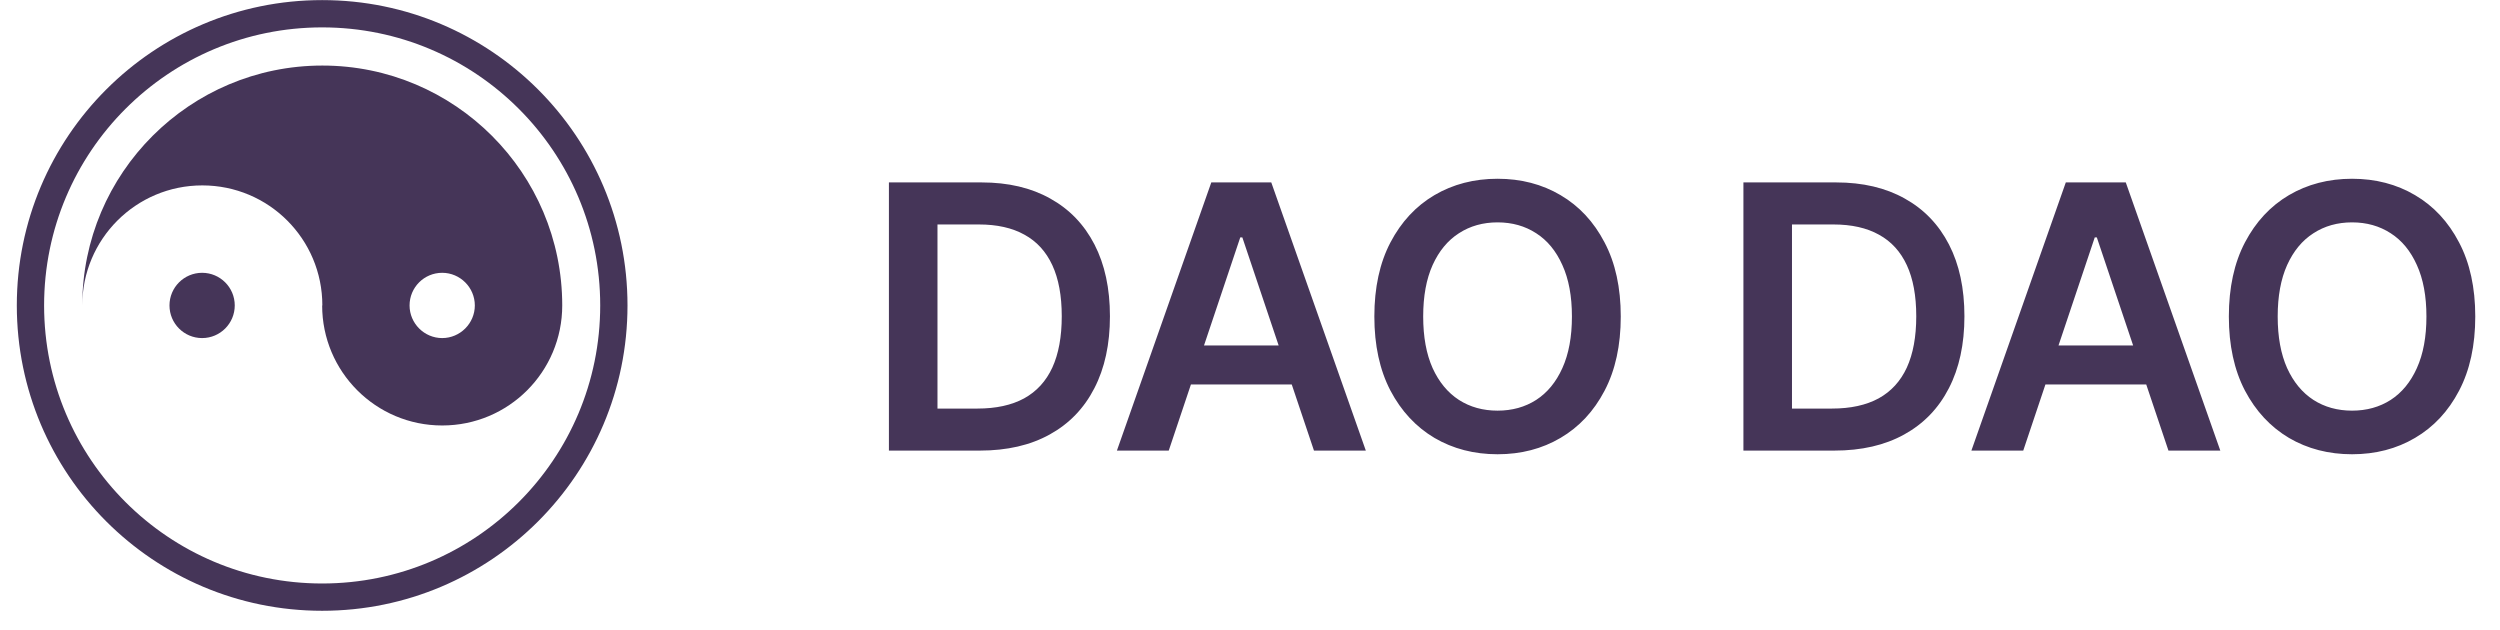
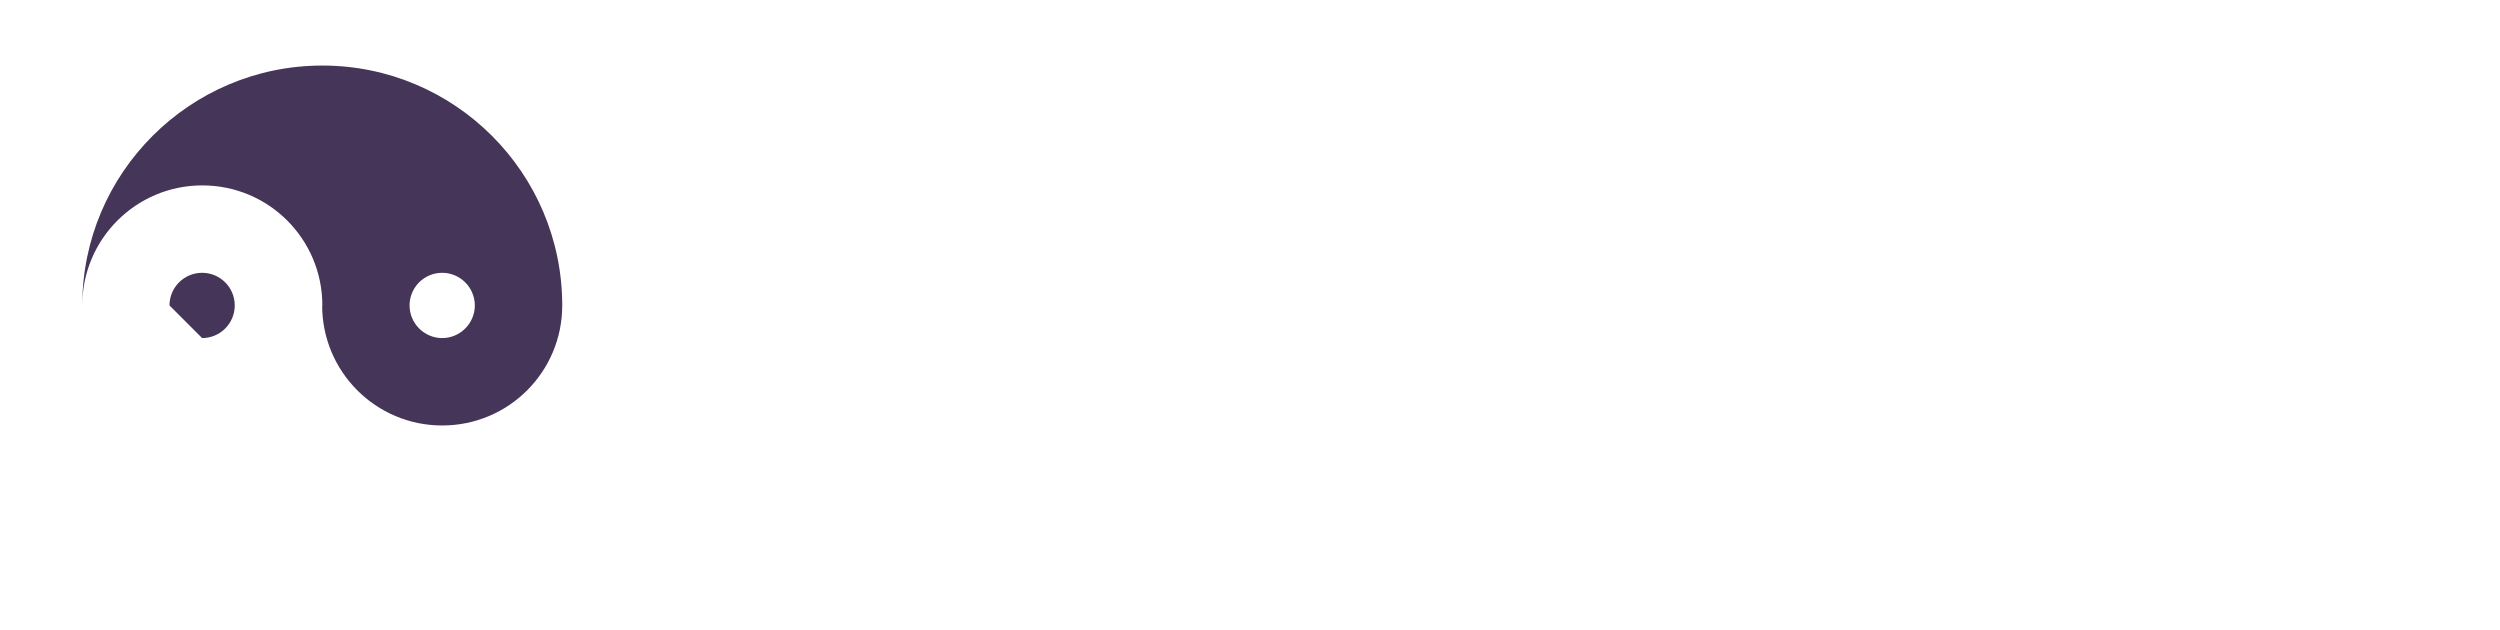
<svg xmlns="http://www.w3.org/2000/svg" width="131" height="33" viewBox="0 0 131 33" fill="none">
-   <path d="M10.591 17.715C11.535 17.715 12.301 16.95 12.301 16.005C12.301 15.061 11.535 14.295 10.591 14.295C9.646 14.295 8.881 15.061 8.881 16.005C8.881 16.95 9.646 17.715 10.591 17.715Z" fill="#453558" />
-   <path fill-rule="evenodd" clip-rule="evenodd" d="M16.881 0.005C8.041 0.005 0.881 7.165 0.881 16.005C0.881 24.845 8.041 32.005 16.881 32.005C25.721 32.005 32.881 24.845 32.881 16.005C32.881 7.165 25.721 0.005 16.881 0.005ZM16.881 1.435C8.831 1.435 2.311 7.955 2.311 16.005C2.311 24.055 8.831 30.575 16.881 30.575C24.931 30.575 31.451 24.055 31.451 16.005C31.451 7.955 24.931 1.435 16.881 1.435Z" fill="#453558" />
+   <path d="M10.591 17.715C11.535 17.715 12.301 16.95 12.301 16.005C12.301 15.061 11.535 14.295 10.591 14.295C9.646 14.295 8.881 15.061 8.881 16.005Z" fill="#453558" />
  <path fill-rule="evenodd" clip-rule="evenodd" d="M16.881 16.005C16.881 19.475 19.691 22.295 23.171 22.295C26.651 22.295 29.461 19.485 29.461 16.005C29.461 9.065 23.831 3.435 16.891 3.435C9.951 3.435 4.311 9.065 4.311 16.005C4.311 12.535 7.121 9.715 10.601 9.715C14.081 9.715 16.891 12.525 16.891 16.005H16.881ZM23.171 14.295C22.221 14.295 21.461 15.065 21.461 16.005C21.461 16.945 22.231 17.715 23.171 17.715C24.111 17.715 24.881 16.945 24.881 16.005C24.881 15.065 24.111 14.295 23.171 14.295Z" fill="#453558" />
-   <path d="M51.341 23.611H46.579V9.559H51.437C52.832 9.559 54.03 9.841 55.032 10.403C56.038 10.961 56.811 11.764 57.351 12.812C57.891 13.859 58.161 15.113 58.161 16.572C58.161 18.035 57.888 19.293 57.344 20.345C56.804 21.397 56.025 22.205 55.005 22.767C53.989 23.33 52.768 23.611 51.341 23.611ZM49.124 21.409H51.217C52.196 21.409 53.012 21.23 53.666 20.874C54.321 20.512 54.812 19.975 55.142 19.261C55.471 18.543 55.636 17.647 55.636 16.572C55.636 15.497 55.471 14.605 55.142 13.896C54.812 13.182 54.325 12.649 53.68 12.297C53.04 11.94 52.244 11.762 51.293 11.762H49.124V21.409ZM61.242 23.611H58.526L63.472 9.559H66.615L71.569 23.611H68.852L65.099 12.441H64.989L61.242 23.611ZM61.332 18.102H68.742V20.146H61.332V18.102ZM84.928 16.585C84.928 18.099 84.645 19.396 84.078 20.476C83.515 21.551 82.747 22.374 81.772 22.946C80.803 23.517 79.703 23.803 78.472 23.803C77.242 23.803 76.139 23.517 75.165 22.946C74.195 22.369 73.427 21.544 72.86 20.469C72.297 19.389 72.016 18.095 72.016 16.585C72.016 15.071 72.297 13.777 72.86 12.702C73.427 11.622 74.195 10.797 75.165 10.225C76.139 9.653 77.242 9.367 78.472 9.367C79.703 9.367 80.803 9.653 81.772 10.225C82.747 10.797 83.515 11.622 84.078 12.702C84.645 13.777 84.928 15.071 84.928 16.585ZM82.369 16.585C82.369 15.52 82.202 14.621 81.868 13.889C81.539 13.152 81.082 12.597 80.496 12.222C79.911 11.842 79.236 11.652 78.472 11.652C77.708 11.652 77.034 11.842 76.448 12.222C75.863 12.597 75.403 13.152 75.069 13.889C74.74 14.621 74.575 15.52 74.575 16.585C74.575 17.651 74.74 18.552 75.069 19.289C75.403 20.02 75.863 20.576 76.448 20.956C77.034 21.331 77.708 21.518 78.472 21.518C79.236 21.518 79.911 21.331 80.496 20.956C81.082 20.576 81.539 20.02 81.868 19.289C82.202 18.552 82.369 17.651 82.369 16.585ZM96.116 23.611H91.355V9.559H96.213C97.608 9.559 98.806 9.841 99.808 10.403C100.814 10.961 101.587 11.764 102.127 12.812C102.667 13.859 102.936 15.113 102.936 16.572C102.936 18.035 102.664 19.293 102.12 20.345C101.58 21.397 100.8 22.205 99.78 22.767C98.765 23.33 97.544 23.611 96.116 23.611ZM93.9 21.409H95.993C96.972 21.409 97.788 21.23 98.442 20.874C99.097 20.512 99.588 19.975 99.918 19.261C100.247 18.543 100.412 17.647 100.412 16.572C100.412 15.497 100.247 14.605 99.918 13.896C99.588 13.182 99.101 12.649 98.456 12.297C97.816 11.94 97.02 11.762 96.068 11.762H93.9V21.409ZM106.018 23.611H103.301L108.248 9.559H111.391L116.344 23.611H113.627L109.874 12.441H109.765L106.018 23.611ZM106.108 18.102H113.518V20.146H106.108V18.102ZM129.704 16.585C129.704 18.099 129.421 19.396 128.854 20.476C128.291 21.551 127.523 22.374 126.548 22.946C125.579 23.517 124.478 23.803 123.248 23.803C122.018 23.803 120.915 23.517 119.941 22.946C118.971 22.369 118.203 21.544 117.636 20.469C117.073 19.389 116.792 18.095 116.792 16.585C116.792 15.071 117.073 13.777 117.636 12.702C118.203 11.622 118.971 10.797 119.941 10.225C120.915 9.653 122.018 9.367 123.248 9.367C124.478 9.367 125.579 9.653 126.548 10.225C127.523 10.797 128.291 11.622 128.854 12.702C129.421 13.777 129.704 15.071 129.704 16.585ZM127.145 16.585C127.145 15.52 126.978 14.621 126.644 13.889C126.315 13.152 125.858 12.597 125.272 12.222C124.687 11.842 124.012 11.652 123.248 11.652C122.484 11.652 121.809 11.842 121.224 12.222C120.638 12.597 120.179 13.152 119.845 13.889C119.516 14.621 119.351 15.52 119.351 16.585C119.351 17.651 119.516 18.552 119.845 19.289C120.179 20.02 120.638 20.576 121.224 20.956C121.809 21.331 122.484 21.518 123.248 21.518C124.012 21.518 124.687 21.331 125.272 20.956C125.858 20.576 126.315 20.02 126.644 19.289C126.978 18.552 127.145 17.651 127.145 16.585Z" fill="#453558" />
</svg>